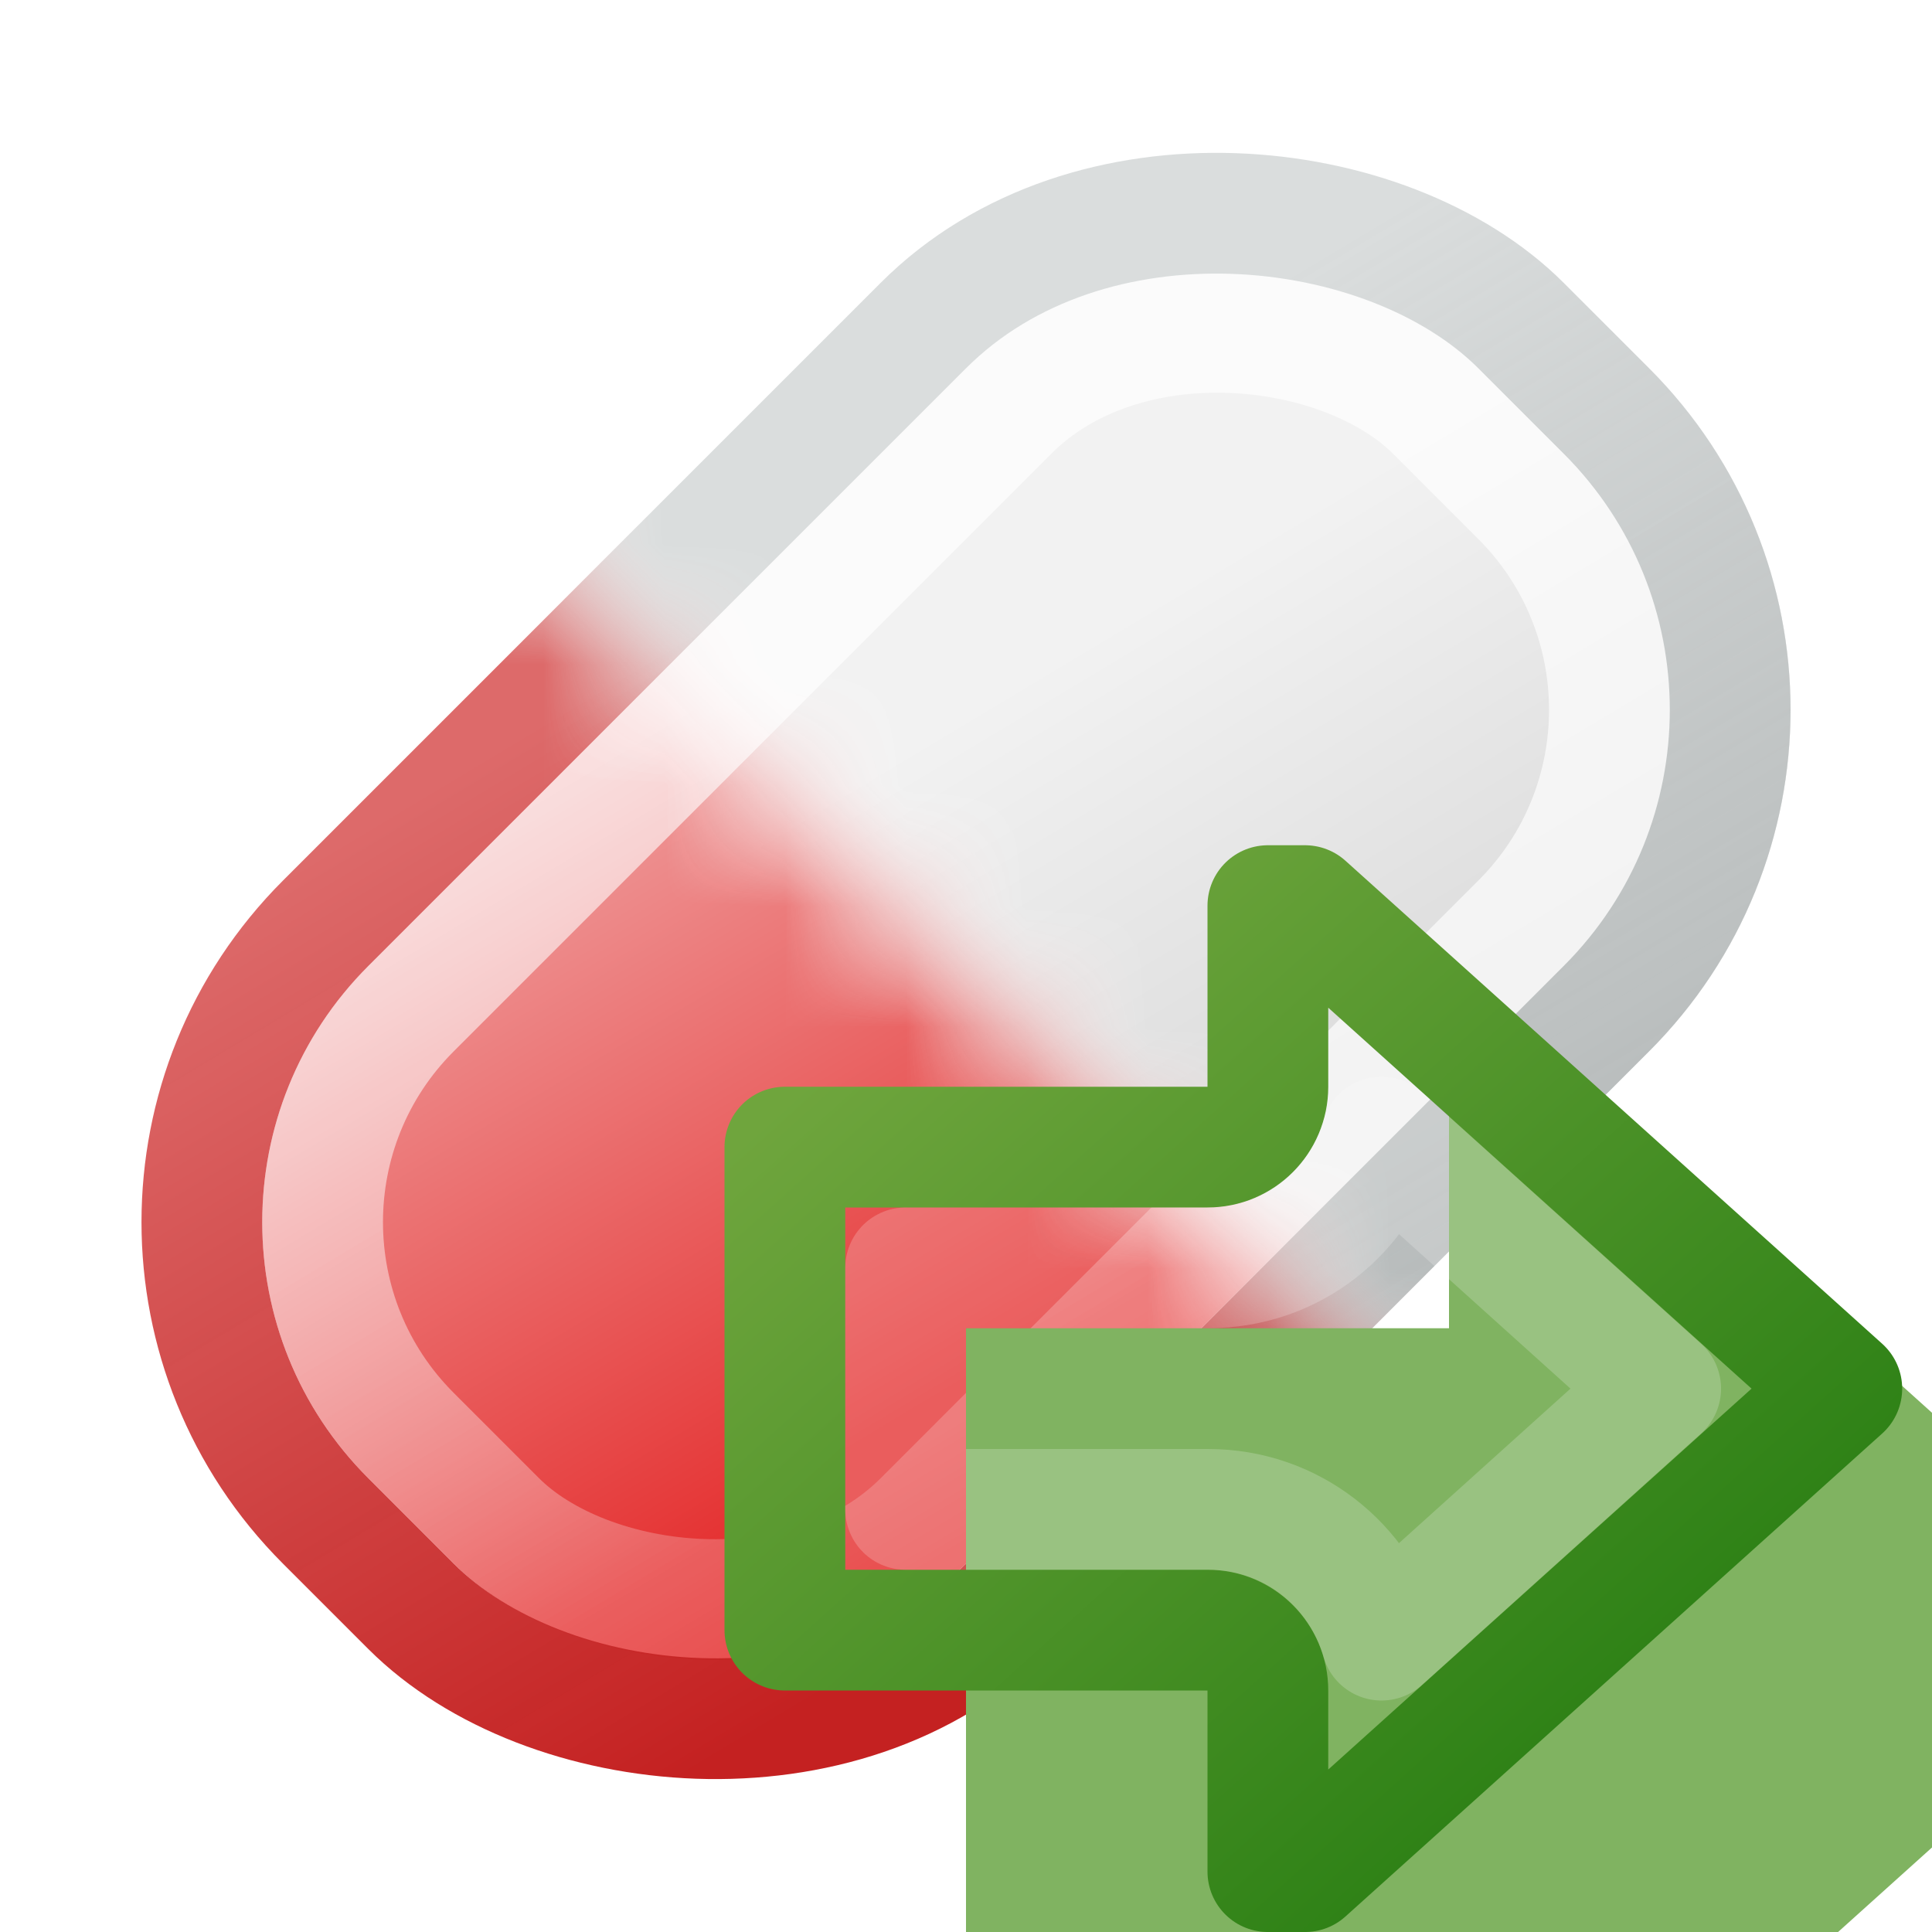
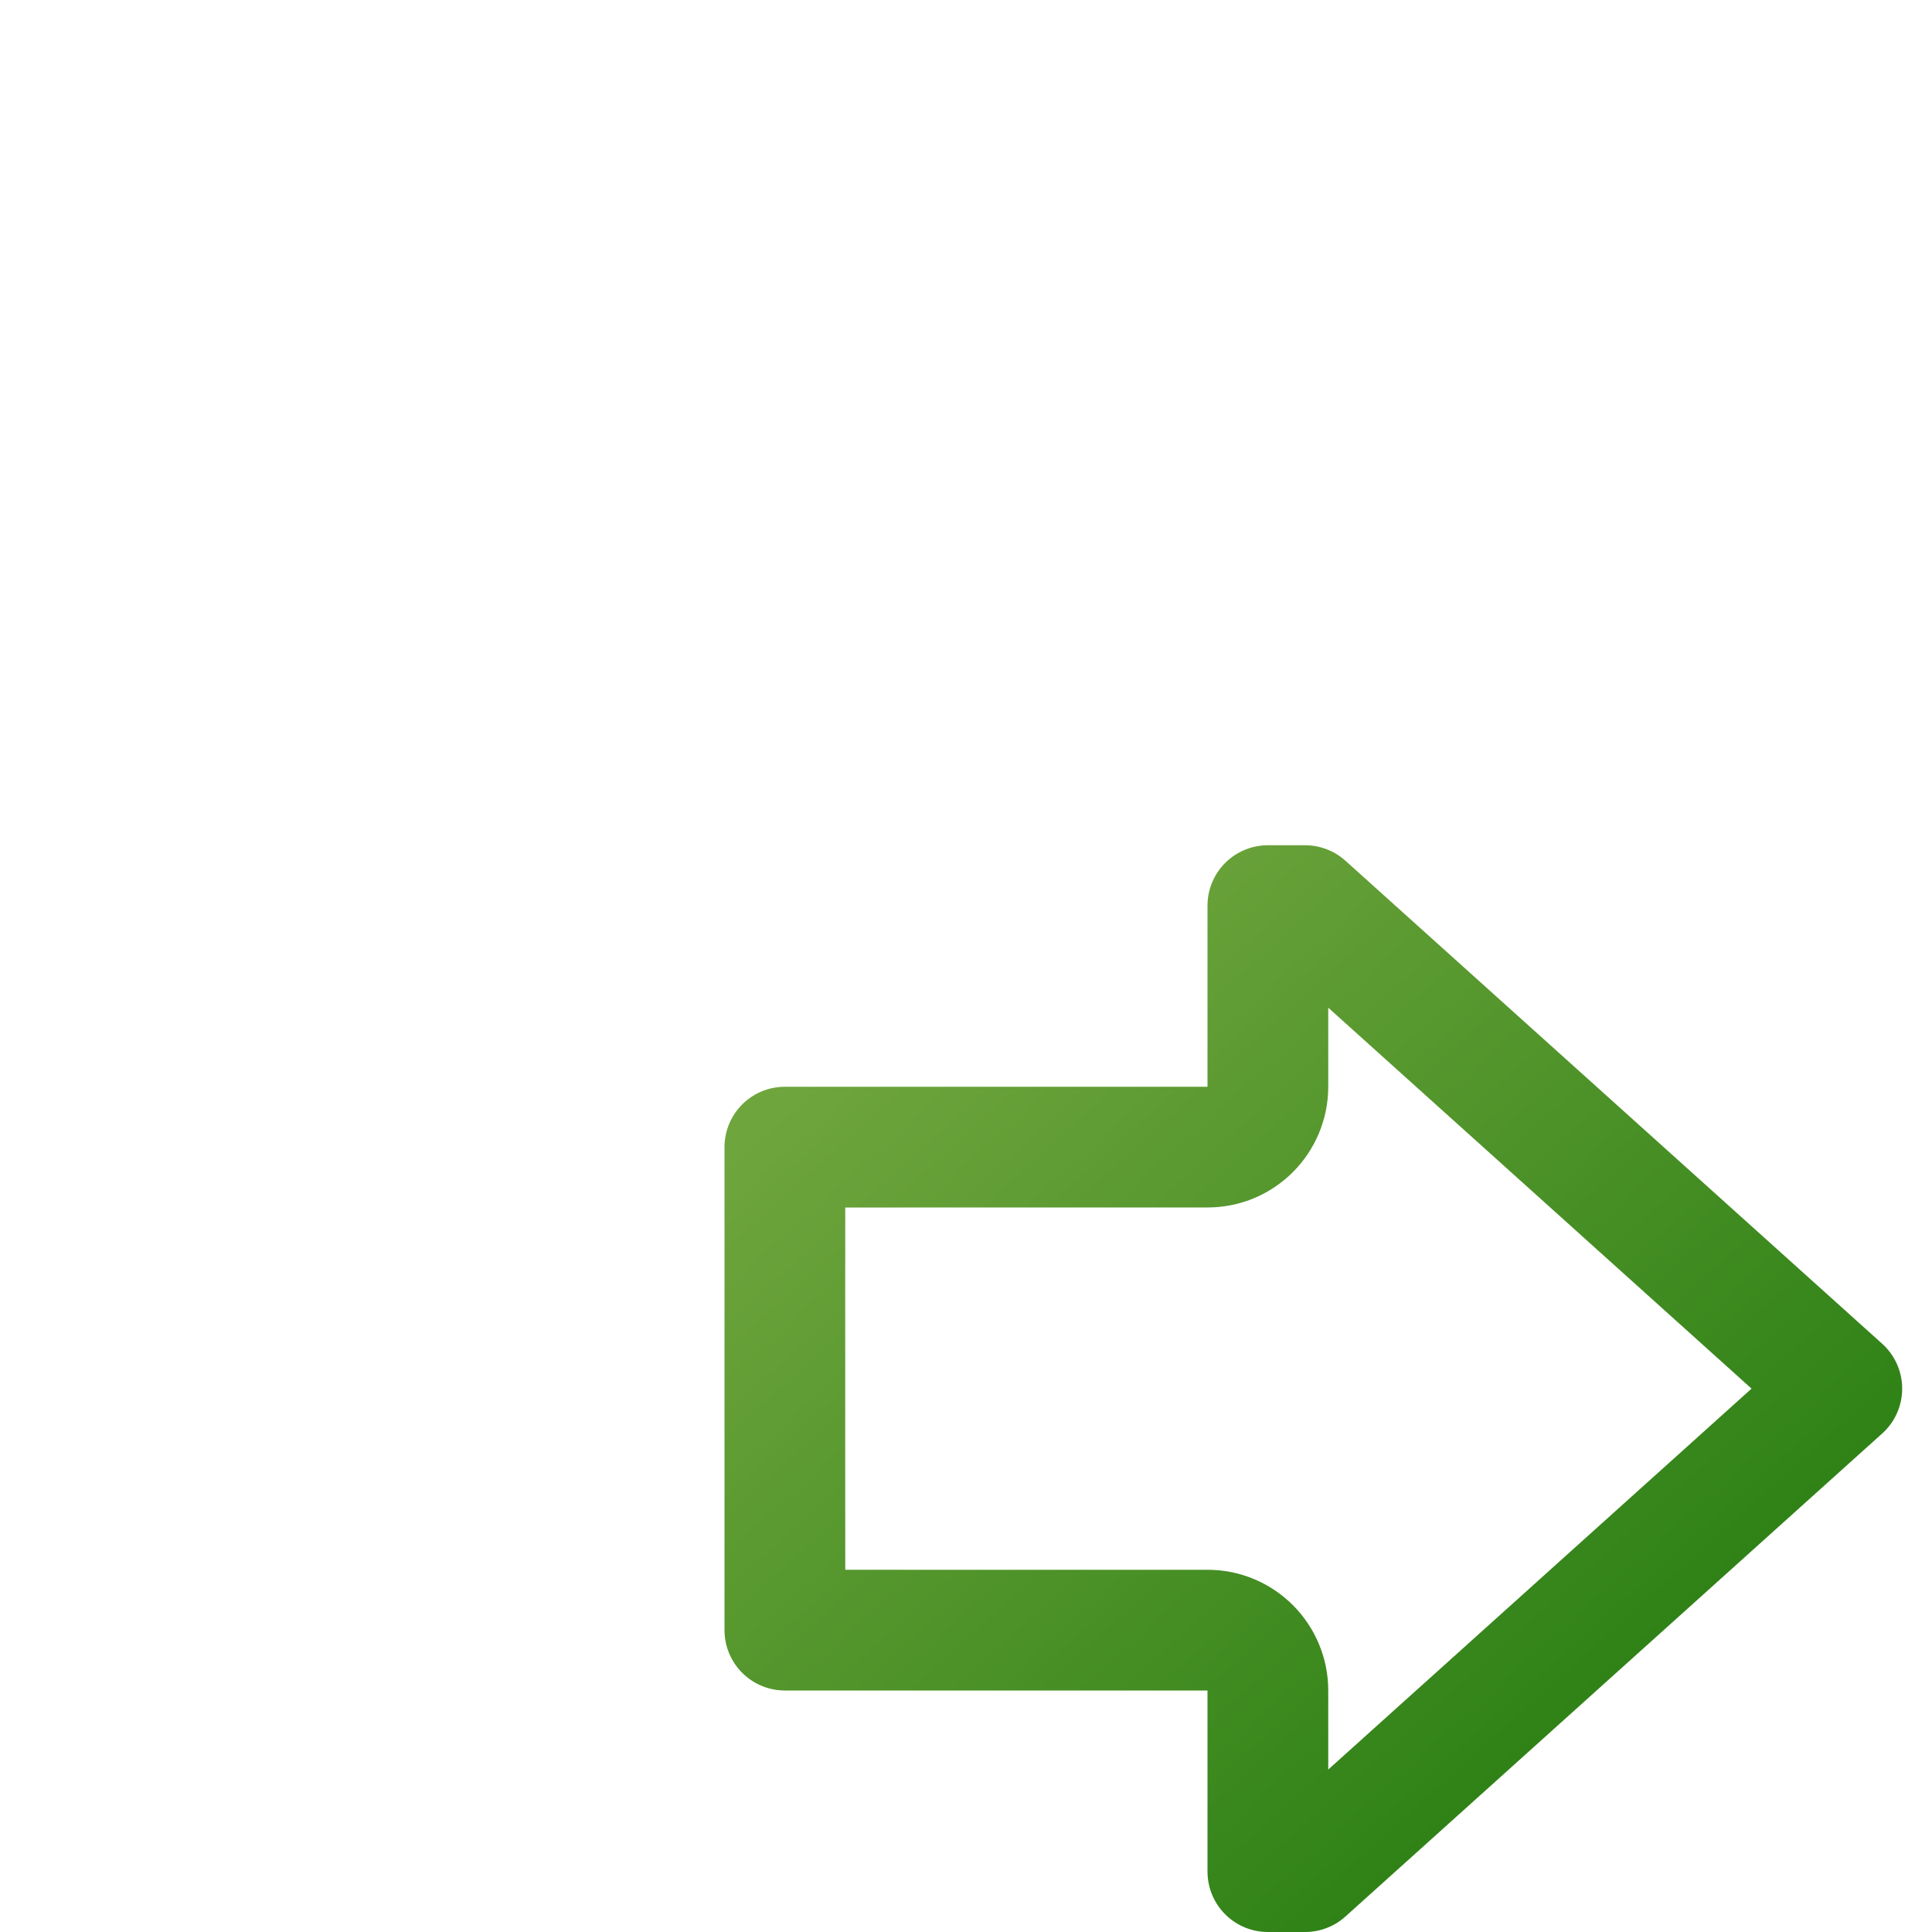
<svg xmlns="http://www.w3.org/2000/svg" width="16" height="16" viewBox="0 0 16 16" fill="none">
  <g clip-path="url(#clip0_452_7813)">
    <mask id="mask0_452_7813" style="mask-type:alpha" maskUnits="userSpaceOnUse" x="0" y="4" width="13" height="12">
-       <path d="M13 13L4 4H0V16H13V13Z" fill="#D9D9D9" />
-     </mask>
+       </mask>
    <g mask="url(#mask0_452_7813)">
      <rect x="0.929" y="10.121" width="13" height="7" rx="3" transform="rotate(-45 0.929 10.121)" fill="url(#paint0_linear_452_7813)" stroke="url(#paint1_linear_452_7813)" stroke-width="2" />
-       <rect x="0.222" y="10.121" width="14" height="8" rx="3.5" transform="rotate(-45 0.222 10.121)" stroke="url(#paint2_linear_452_7813)" />
    </g>
    <mask id="mask1_452_7813" style="mask-type:alpha" maskUnits="userSpaceOnUse" x="3" y="0" width="13" height="12">
      <path d="M3 3L12 12L16 12L16 0L3 1.1365e-06L3 3Z" fill="#D9D9D9" />
    </mask>
    <g mask="url(#mask1_452_7813)">
-       <rect x="-0.485" y="10.121" width="15" height="9" rx="4" transform="rotate(-45 -0.485 10.121)" fill="url(#paint3_linear_452_7813)" />
      <rect x="0.929" y="10.121" width="13" height="7" rx="3" transform="rotate(-45 0.929 10.121)" stroke="white" stroke-opacity="0.66" stroke-width="2" />
      <rect x="0.222" y="10.121" width="14" height="8" rx="3.5" transform="rotate(-45 0.222 10.121)" stroke="url(#paint4_linear_452_7813)" />
    </g>
  </g>
  <g filter="url(#filter0_i_452_7813)">
-     <path d="M10 9H6V14H10V16H11L16 11.5L11 7H10V9Z" fill="#80B361" />
-   </g>
+     </g>
  <path d="M10 9.5C10.276 9.5 10.5 9.276 10.5 9V7.5H10.808L15.253 11.5L10.808 15.5H10.5V14C10.5 13.724 10.276 13.5 10 13.5H6.5V9.5H10Z" stroke="url(#paint5_linear_452_7813)" stroke-linejoin="round" />
  <path d="M7.5 12.5V10.5H10C10.715 10.5 11.266 10.026 11.441 9.417L13.753 11.5L11.441 13.583C11.263 12.964 10.697 12.5 10.005 12.5H7.5Z" stroke="white" stroke-opacity="0.2" stroke-linejoin="round" />
  <defs>
    <filter id="filter0_i_452_7813" x="6" y="7" width="12" height="11" filterUnits="userSpaceOnUse" color-interpolation-filters="sRGB">
      <feFlood flood-opacity="0" result="BackgroundImageFix" />
      <feBlend mode="normal" in="SourceGraphic" in2="BackgroundImageFix" result="shape" />
      <feColorMatrix in="SourceAlpha" type="matrix" values="0 0 0 0 0 0 0 0 0 0 0 0 0 0 0 0 0 0 127 0" result="hardAlpha" />
      <feOffset dx="2" dy="2" />
      <feGaussianBlur stdDeviation="1" />
      <feComposite in2="hardAlpha" operator="arithmetic" k2="-1" k3="1" />
      <feColorMatrix type="matrix" values="0 0 0 0 1 0 0 0 0 1 0 0 0 0 1 0 0 0 0.25 0" />
      <feBlend mode="normal" in2="shape" result="effect1_innerShadow_452_7813" />
    </filter>
    <linearGradient id="paint0_linear_452_7813" x1="5.89" y1="10.121" x2="3.904" y2="18.062" gradientUnits="userSpaceOnUse">
      <stop stop-color="#EF9C9C" />
      <stop offset="0.736" stop-color="#E53434" />
    </linearGradient>
    <linearGradient id="paint1_linear_452_7813" x1="5.89" y1="10.121" x2="3.904" y2="18.062" gradientUnits="userSpaceOnUse">
      <stop stop-color="white" stop-opacity="0.66" />
      <stop offset="1" stop-color="white" stop-opacity="0.05" />
    </linearGradient>
    <linearGradient id="paint2_linear_452_7813" x1="5.89" y1="10.121" x2="3.904" y2="18.062" gradientUnits="userSpaceOnUse">
      <stop stop-color="#DD6A6A" />
      <stop offset="1" stop-color="#C31D1D" stop-opacity="0.984" />
    </linearGradient>
    <linearGradient id="paint3_linear_452_7813" x1="5.89" y1="10.121" x2="3.904" y2="18.062" gradientUnits="userSpaceOnUse">
      <stop offset="0.278" stop-color="#F2F2F2" />
      <stop offset="0.768" stop-color="#DDDDDD" />
    </linearGradient>
    <linearGradient id="paint4_linear_452_7813" x1="5.89" y1="10.121" x2="3.904" y2="18.062" gradientUnits="userSpaceOnUse">
      <stop stop-color="#DADDDD" />
      <stop offset="1" stop-color="#ACB1B1" stop-opacity="0.851" />
    </linearGradient>
    <linearGradient id="paint5_linear_452_7813" x1="14.571" y1="14.714" x2="8.178" y2="7.611" gradientUnits="userSpaceOnUse">
      <stop stop-color="#247C10" />
      <stop offset="1" stop-color="#6FA53D" />
    </linearGradient>
    <clipPath id="clip0_452_7813">
-       <rect width="16" height="16" fill="white" />
-     </clipPath>
+       </clipPath>
  </defs>
</svg>